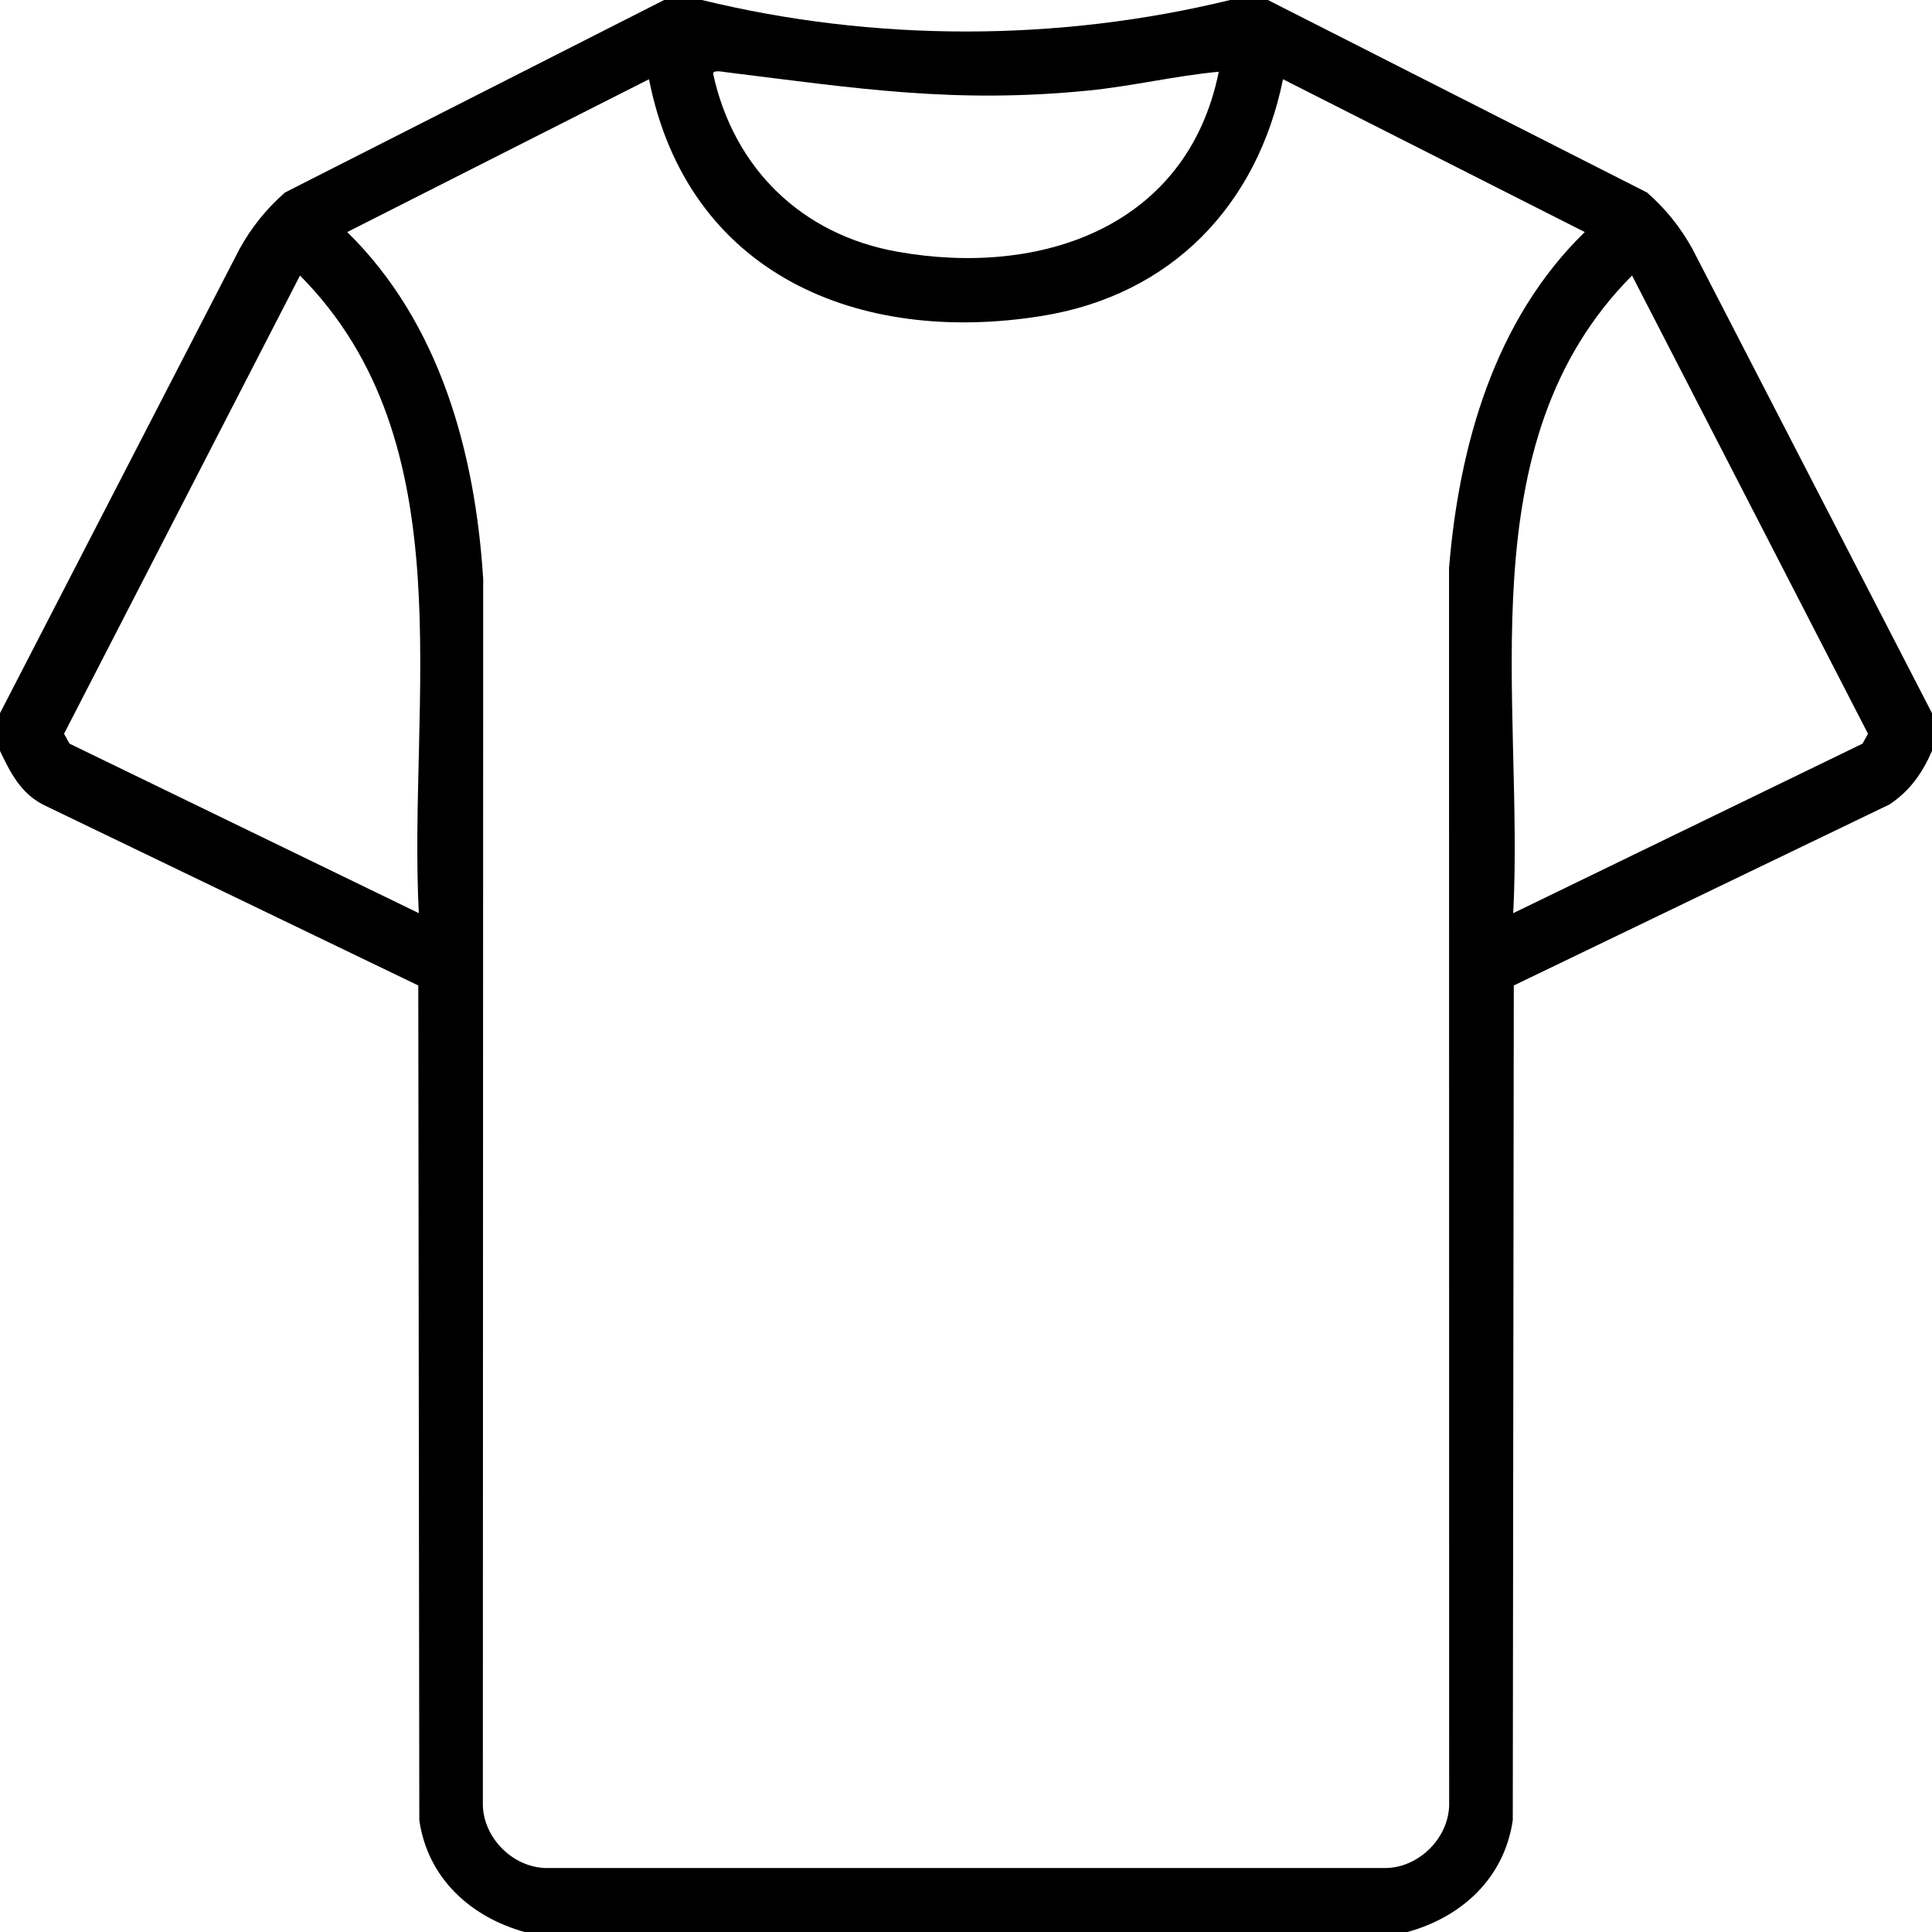
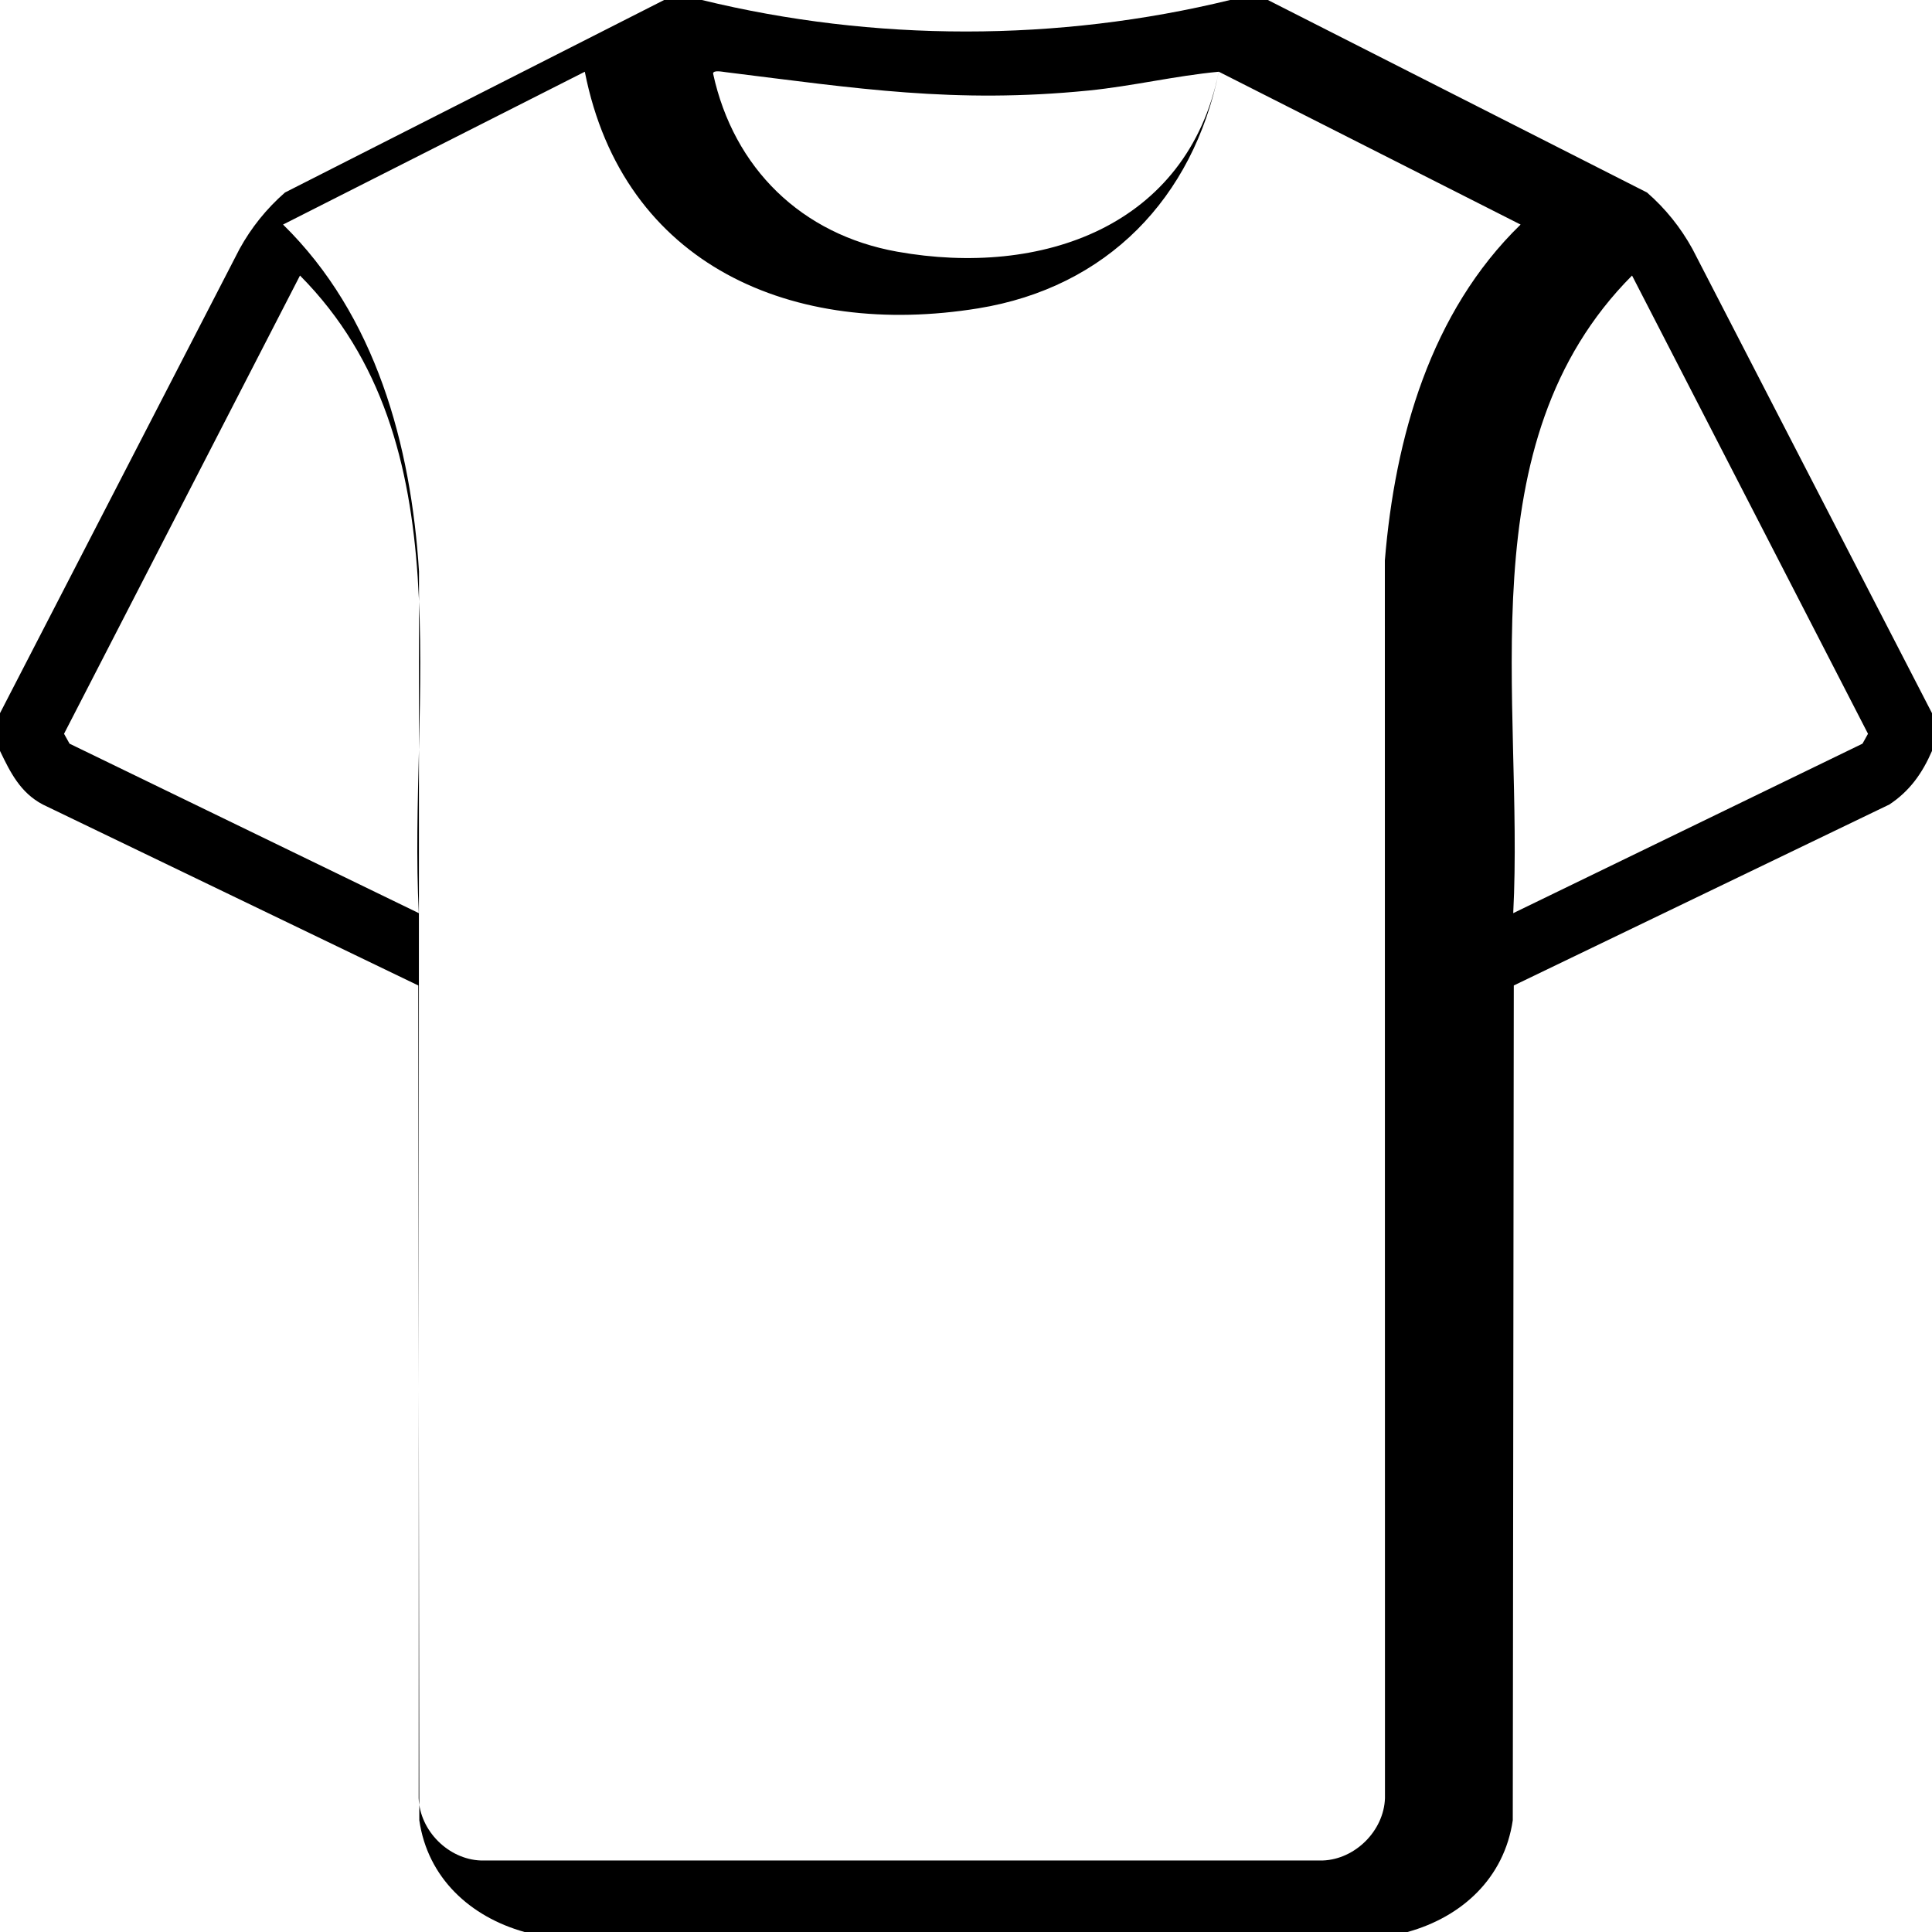
<svg xmlns="http://www.w3.org/2000/svg" viewBox="0 0 512 512" data-name="Calque 2" id="Calque_2">
  <g data-name="Calque 1" id="Calque_1-2">
-     <path d="M186,0c45.63,11.13,94.37,11.13,140,0h10l100.48,51.02c4.89,4.26,8.91,9.27,12.04,14.96l63.48,123.02v10c-2.54,5.86-5.87,10.62-11.3,14.2l-99.53,47.96-.27,221.23c-2.25,15.32-13.46,25.61-27.89,29.61h-234c-14.39-4.02-25.68-14.33-27.89-29.61l-.27-221.23L11.31,213.19c-5.89-3.13-8.54-8.4-11.31-14.19v-10l63.48-123.02c3.13-5.69,7.16-10.69,12.04-14.96L176,0h10ZM323,19.01c-11.55,1.08-22.96,3.83-34.51,4.98-35.53,3.54-61.52-.58-96.13-4.86-.98-.12-3.41-.62-3.38.38,5.45,25.1,23.46,42.67,48.81,47.19,38.15,6.81,76.9-6.55,85.2-47.7ZM340.01,21c-6.82,33.52-29.63,57.18-63.8,62.71-48.84,7.91-94.04-11.18-104.22-62.71l-79.97,40.5c24.54,24.04,33.92,58.41,36.03,91.95l-.09,325.09c.31,8.63,7.89,16.2,16.5,16.5h223.08c8.63-.31,16.2-7.89,16.5-16.5l-.03-328.03c2.68-32.53,12.09-65.8,35.97-89.01l-79.97-40.5ZM110.99,242c-2.91-56.57,12.61-124.54-31.49-168.98l-62.53,121.44,1.46,2.62,92.57,44.92ZM401.01,242l92.57-44.92,1.46-2.62-62.53-121.44c-44.17,44.4-28.57,112.43-31.49,168.98Z" />
+     <path d="M186,0c45.63,11.13,94.37,11.13,140,0h10l100.48,51.02c4.89,4.26,8.91,9.27,12.04,14.96l63.48,123.02v10c-2.54,5.86-5.87,10.62-11.3,14.2l-99.53,47.96-.27,221.23c-2.25,15.32-13.46,25.61-27.89,29.61h-234c-14.39-4.02-25.68-14.33-27.89-29.61l-.27-221.23L11.31,213.19c-5.89-3.13-8.54-8.4-11.31-14.19v-10l63.48-123.02c3.13-5.69,7.16-10.69,12.04-14.96L176,0h10ZM323,19.01c-11.55,1.08-22.96,3.83-34.51,4.98-35.53,3.54-61.52-.58-96.13-4.86-.98-.12-3.41-.62-3.38.38,5.45,25.1,23.46,42.67,48.81,47.19,38.15,6.81,76.9-6.55,85.2-47.7Zc-6.82,33.52-29.63,57.18-63.8,62.71-48.84,7.91-94.04-11.18-104.22-62.71l-79.97,40.5c24.54,24.04,33.92,58.41,36.03,91.95l-.09,325.09c.31,8.63,7.89,16.2,16.5,16.5h223.08c8.63-.31,16.2-7.89,16.5-16.5l-.03-328.03c2.68-32.53,12.09-65.8,35.97-89.01l-79.97-40.5ZM110.99,242c-2.91-56.57,12.61-124.54-31.49-168.98l-62.53,121.44,1.46,2.62,92.57,44.92ZM401.01,242l92.57-44.92,1.46-2.62-62.53-121.44c-44.17,44.4-28.57,112.43-31.49,168.98Z" />
  </g>
</svg>